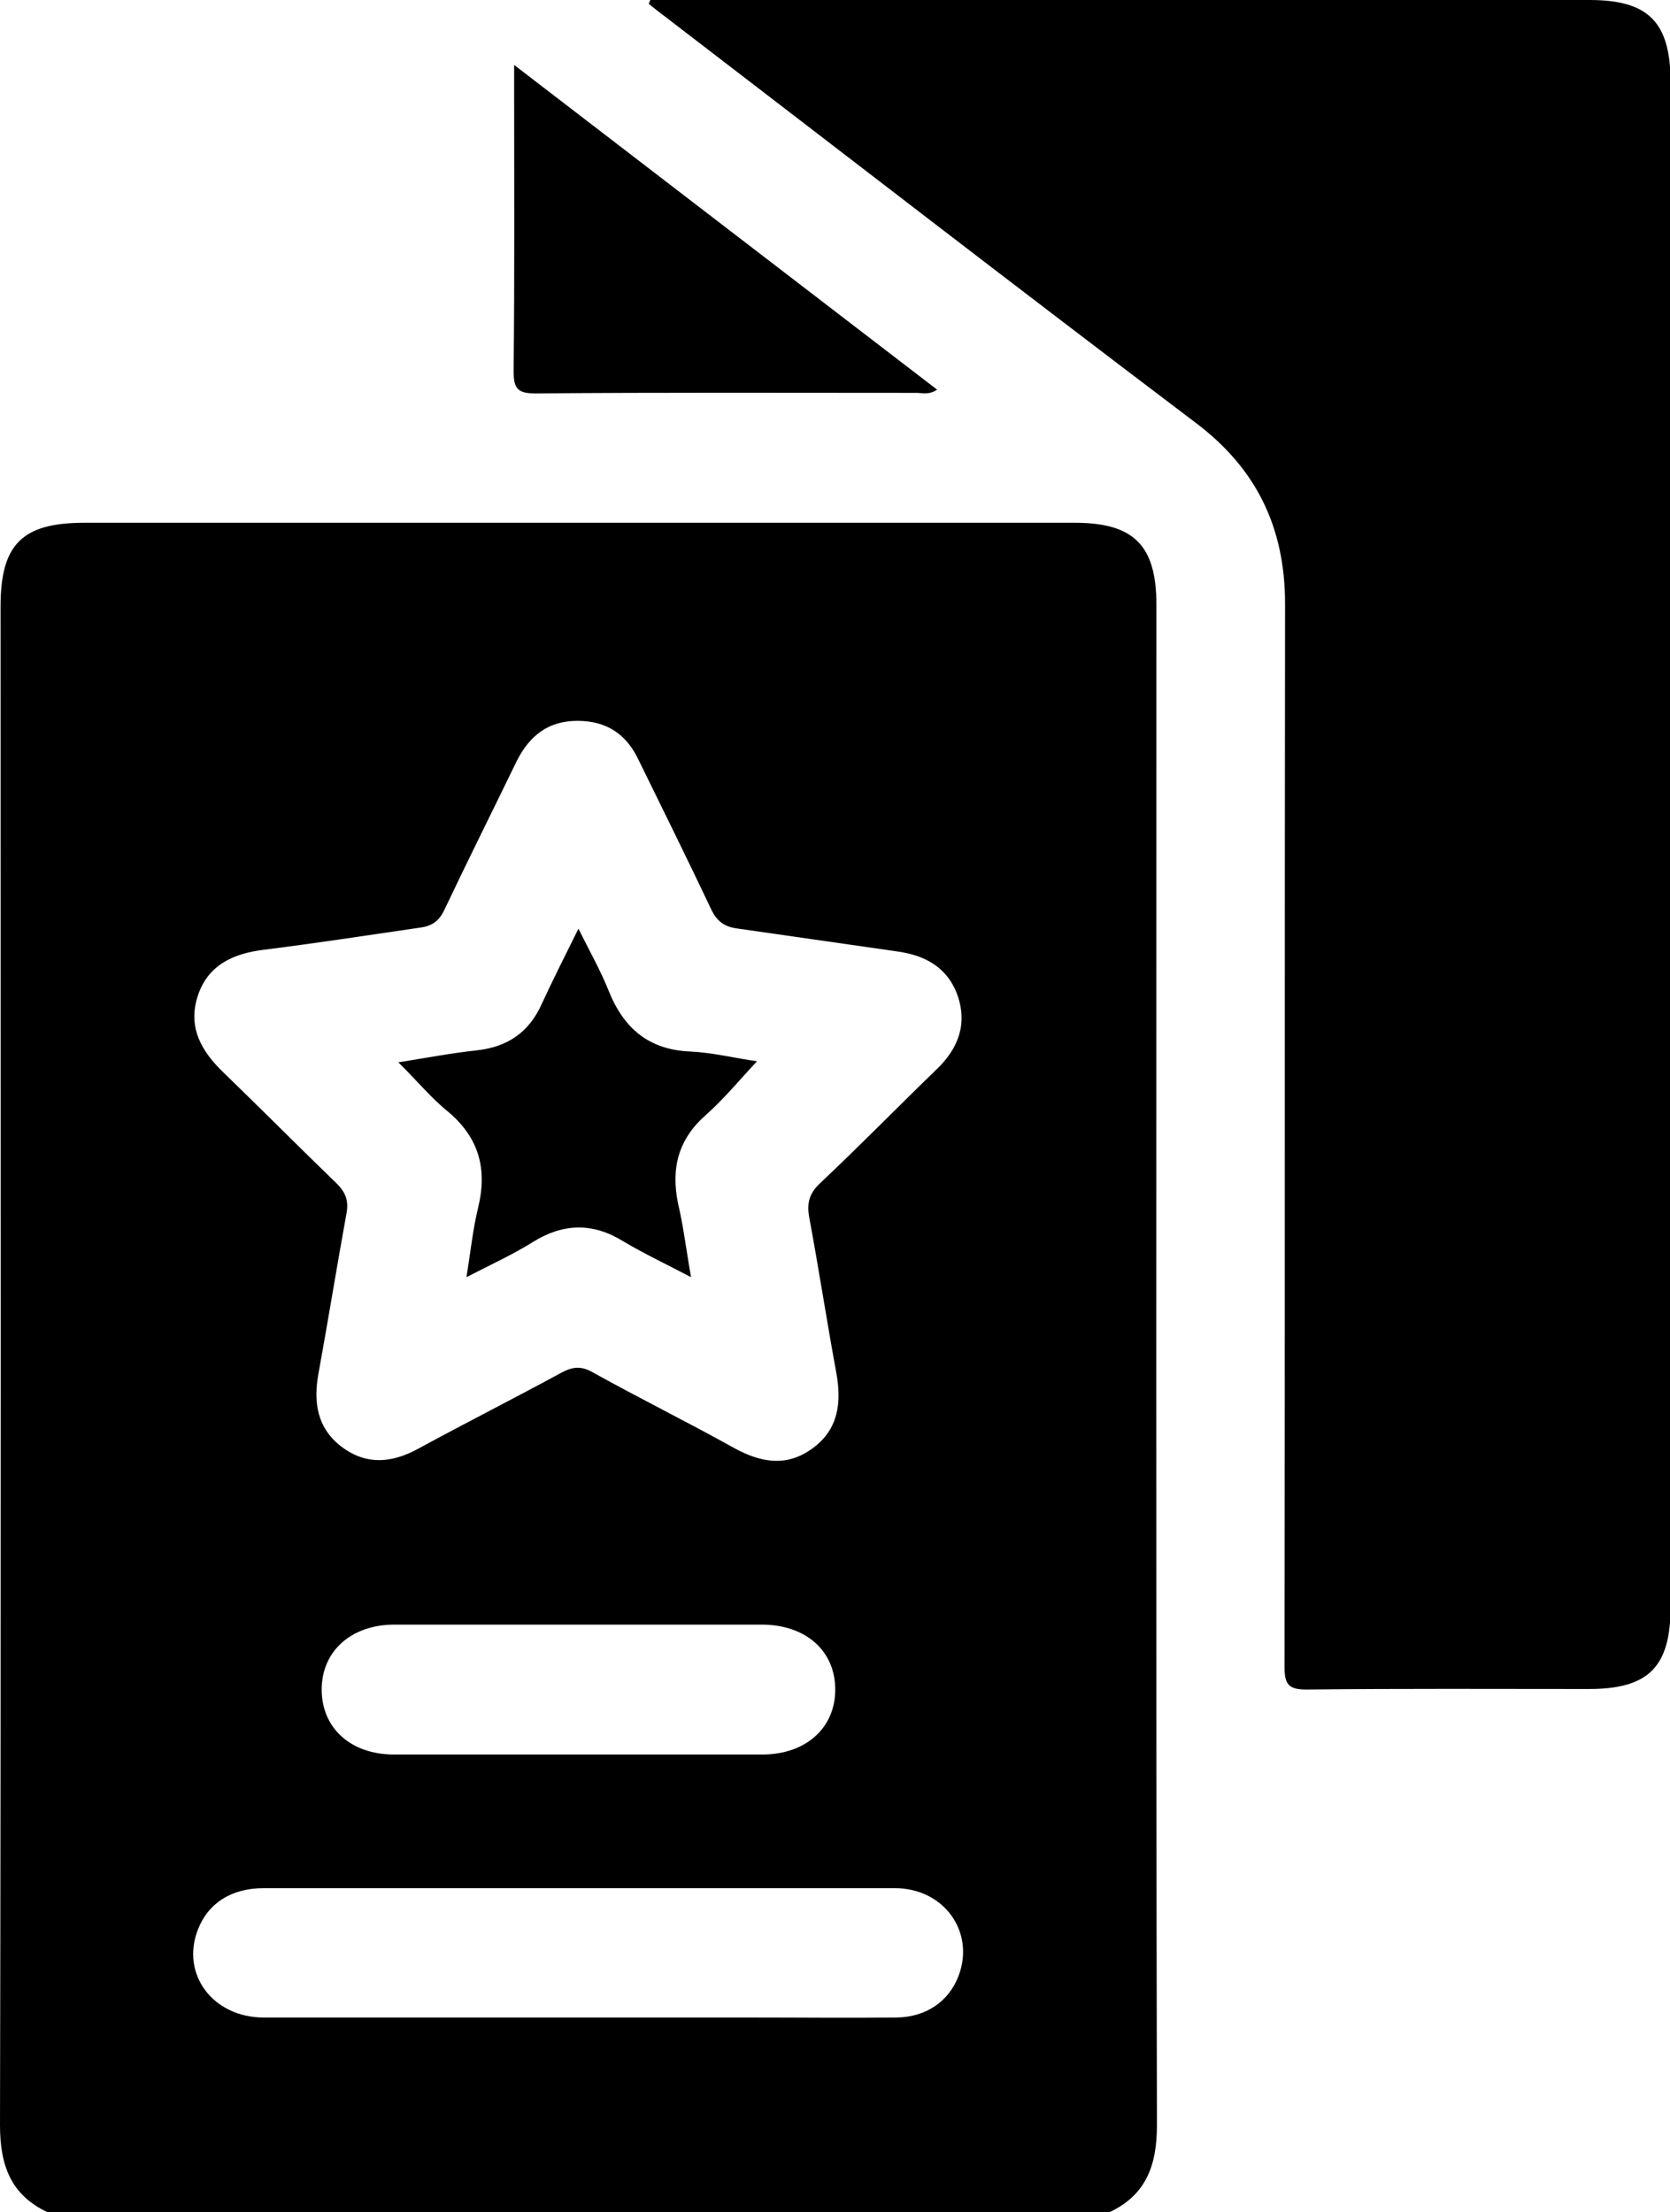
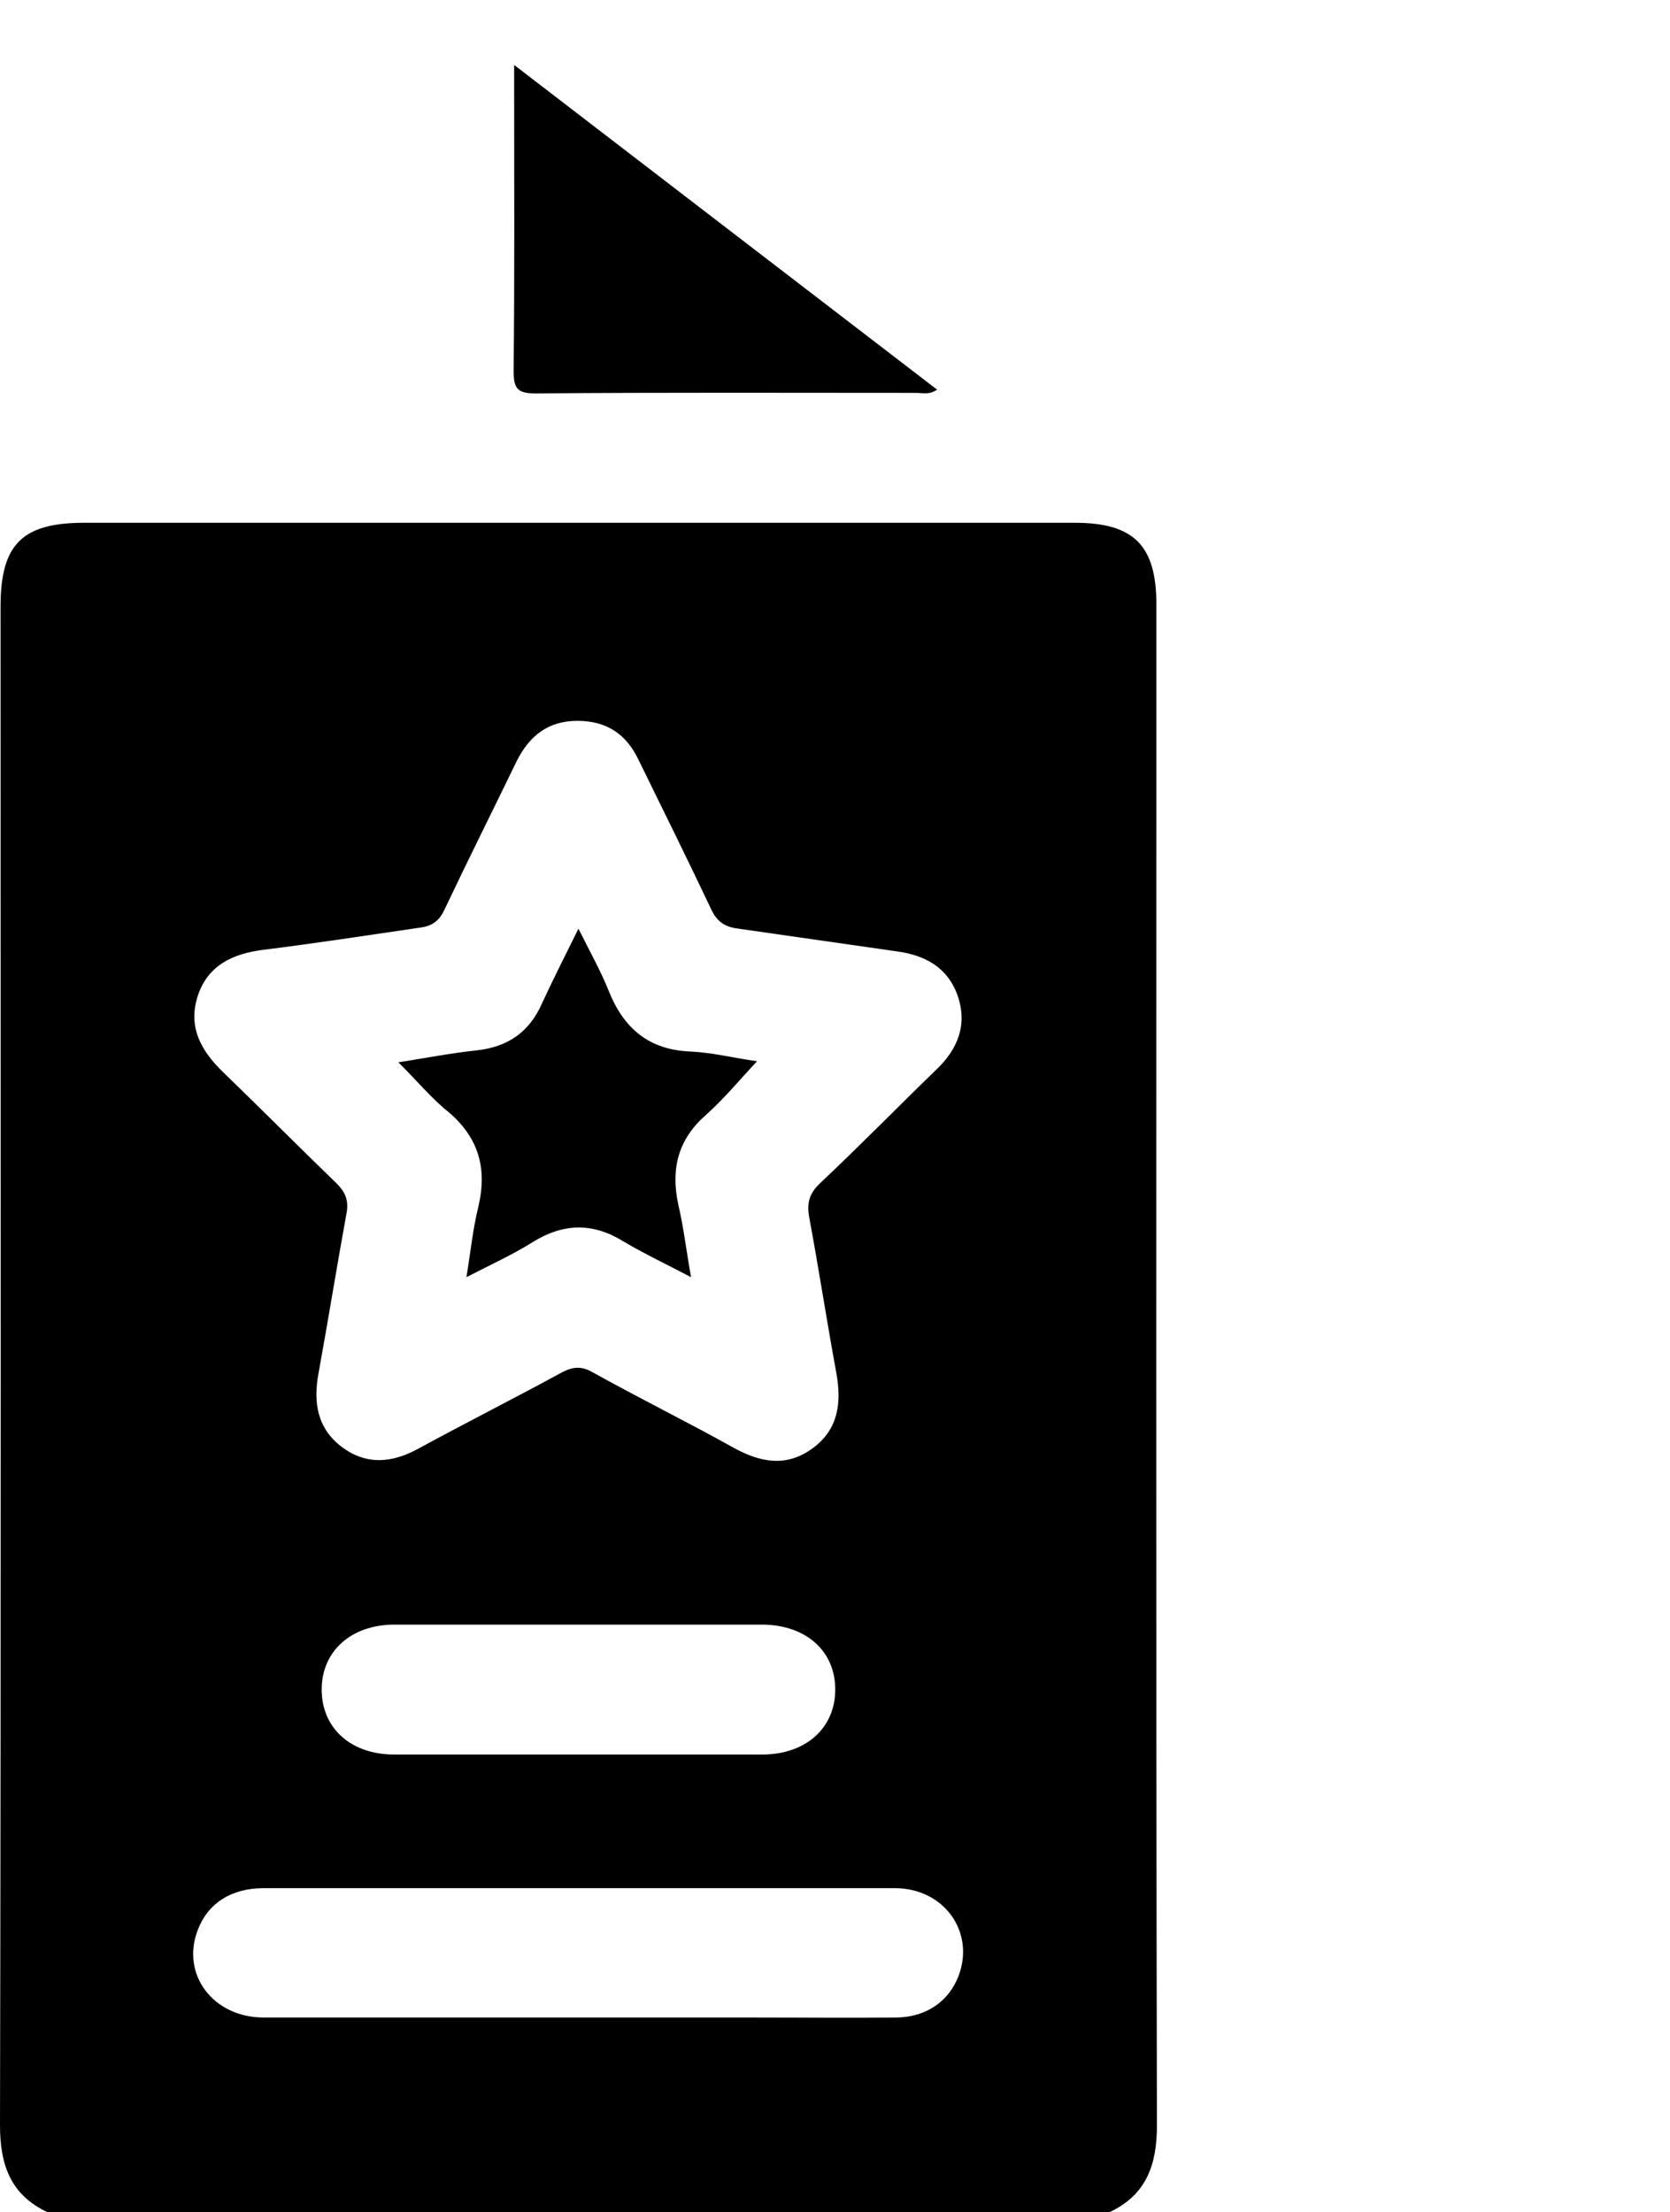
<svg xmlns="http://www.w3.org/2000/svg" width="40" height="53" viewBox="0 0 40 53" fill="none">
  <g clip-path="url(#clip0_74_1100)">
    <path d="M1.143 53C0.257 52.585 0 51.872 0 50.913C0.026 38.791 0.013 26.669 0.013 14.534C0.013 13.043 0.526 12.524 2.016 12.524C9.926 12.524 17.836 12.524 25.746 12.524C27.159 12.524 27.698 13.068 27.698 14.482C27.698 26.63 27.685 38.765 27.711 50.913C27.711 51.872 27.454 52.585 26.568 53C18.093 53 9.618 53 1.143 53ZM13.83 17.269C13.136 17.269 12.687 17.619 12.379 18.228C11.801 19.421 11.21 20.601 10.645 21.794C10.517 22.066 10.35 22.183 10.067 22.222C8.822 22.403 7.563 22.598 6.318 22.753C5.586 22.844 4.982 23.116 4.738 23.855C4.494 24.607 4.815 25.177 5.355 25.696C6.254 26.565 7.14 27.459 8.039 28.328C8.283 28.561 8.36 28.769 8.295 29.093C8.064 30.363 7.859 31.634 7.628 32.905C7.499 33.605 7.602 34.227 8.193 34.668C8.783 35.109 9.4 35.044 10.016 34.707C11.159 34.084 12.315 33.501 13.457 32.879C13.727 32.736 13.933 32.723 14.202 32.879C15.319 33.501 16.475 34.071 17.592 34.694C18.234 35.044 18.851 35.148 19.467 34.694C20.084 34.24 20.16 33.605 20.032 32.892C19.801 31.634 19.608 30.376 19.377 29.132C19.326 28.808 19.39 28.587 19.634 28.354C20.584 27.459 21.496 26.526 22.433 25.618C22.947 25.126 23.178 24.542 22.934 23.842C22.69 23.168 22.151 22.883 21.483 22.792C20.212 22.61 18.953 22.429 17.682 22.247C17.361 22.209 17.169 22.079 17.027 21.768C16.462 20.575 15.872 19.382 15.294 18.203C14.998 17.58 14.523 17.269 13.83 17.269ZM13.855 45.234C11.339 45.234 8.835 45.234 6.318 45.234C5.535 45.234 4.982 45.597 4.738 46.232C4.327 47.295 5.098 48.333 6.318 48.333C10.209 48.333 14.112 48.333 18.003 48.333C19.159 48.333 20.327 48.346 21.483 48.333C22.189 48.32 22.729 47.944 22.96 47.334C23.358 46.284 22.613 45.234 21.432 45.234C18.915 45.234 16.385 45.234 13.855 45.234ZM13.907 38.92C12.417 38.92 10.928 38.92 9.451 38.92C8.411 38.92 7.705 39.556 7.705 40.476C7.705 41.397 8.398 42.032 9.438 42.032C12.379 42.032 15.319 42.032 18.26 42.032C19.3 42.032 20.006 41.397 20.006 40.476C20.006 39.556 19.313 38.933 18.273 38.92C16.809 38.92 15.358 38.92 13.907 38.92Z" fill="black" />
-     <path d="M15.576 0C15.743 0 15.91 0 16.077 0C23.409 0 30.742 0 38.074 0C39.486 0 40.013 0.532 40.013 1.971C40.013 14.145 40.013 26.331 40.013 38.505C40.013 39.931 39.486 40.463 38.061 40.463C35.801 40.463 33.554 40.45 31.294 40.476C30.857 40.476 30.767 40.346 30.767 39.931C30.78 31.44 30.767 22.961 30.78 14.469C30.78 12.641 30.099 11.227 28.636 10.126C24.385 6.91 20.16 3.643 15.936 0.402C15.794 0.298 15.666 0.194 15.538 0.091C15.551 0.065 15.563 0.039 15.576 0Z" fill="black" />
    <path d="M12.315 1.556C15.743 4.188 19.082 6.755 22.446 9.335C22.254 9.464 22.099 9.412 21.945 9.412C18.902 9.412 15.859 9.399 12.828 9.425C12.392 9.425 12.302 9.309 12.302 8.881C12.327 6.625 12.315 4.369 12.315 2.1C12.315 1.958 12.315 1.815 12.315 1.556Z" fill="black" />
    <path d="M9.541 25.45C10.196 25.346 10.799 25.23 11.403 25.165C12.148 25.087 12.674 24.737 12.982 24.037C13.239 23.479 13.522 22.922 13.855 22.248C14.125 22.792 14.382 23.246 14.575 23.726C14.934 24.633 15.538 25.152 16.539 25.191C17.066 25.216 17.579 25.346 18.132 25.424C17.708 25.878 17.335 26.331 16.912 26.707C16.244 27.291 16.064 27.991 16.244 28.847C16.372 29.391 16.437 29.949 16.552 30.597C15.961 30.286 15.435 30.039 14.934 29.741C14.202 29.287 13.496 29.3 12.764 29.754C12.289 30.052 11.775 30.286 11.172 30.597C11.274 29.975 11.326 29.443 11.454 28.924C11.672 28.017 11.48 27.278 10.761 26.656C10.337 26.319 9.99 25.891 9.541 25.45Z" fill="black" />
  </g>
  <defs>
    <clipPath id="clip0_74_1100">
      <rect width="40" height="53" fill="white" />
    </clipPath>
  </defs>
</svg>